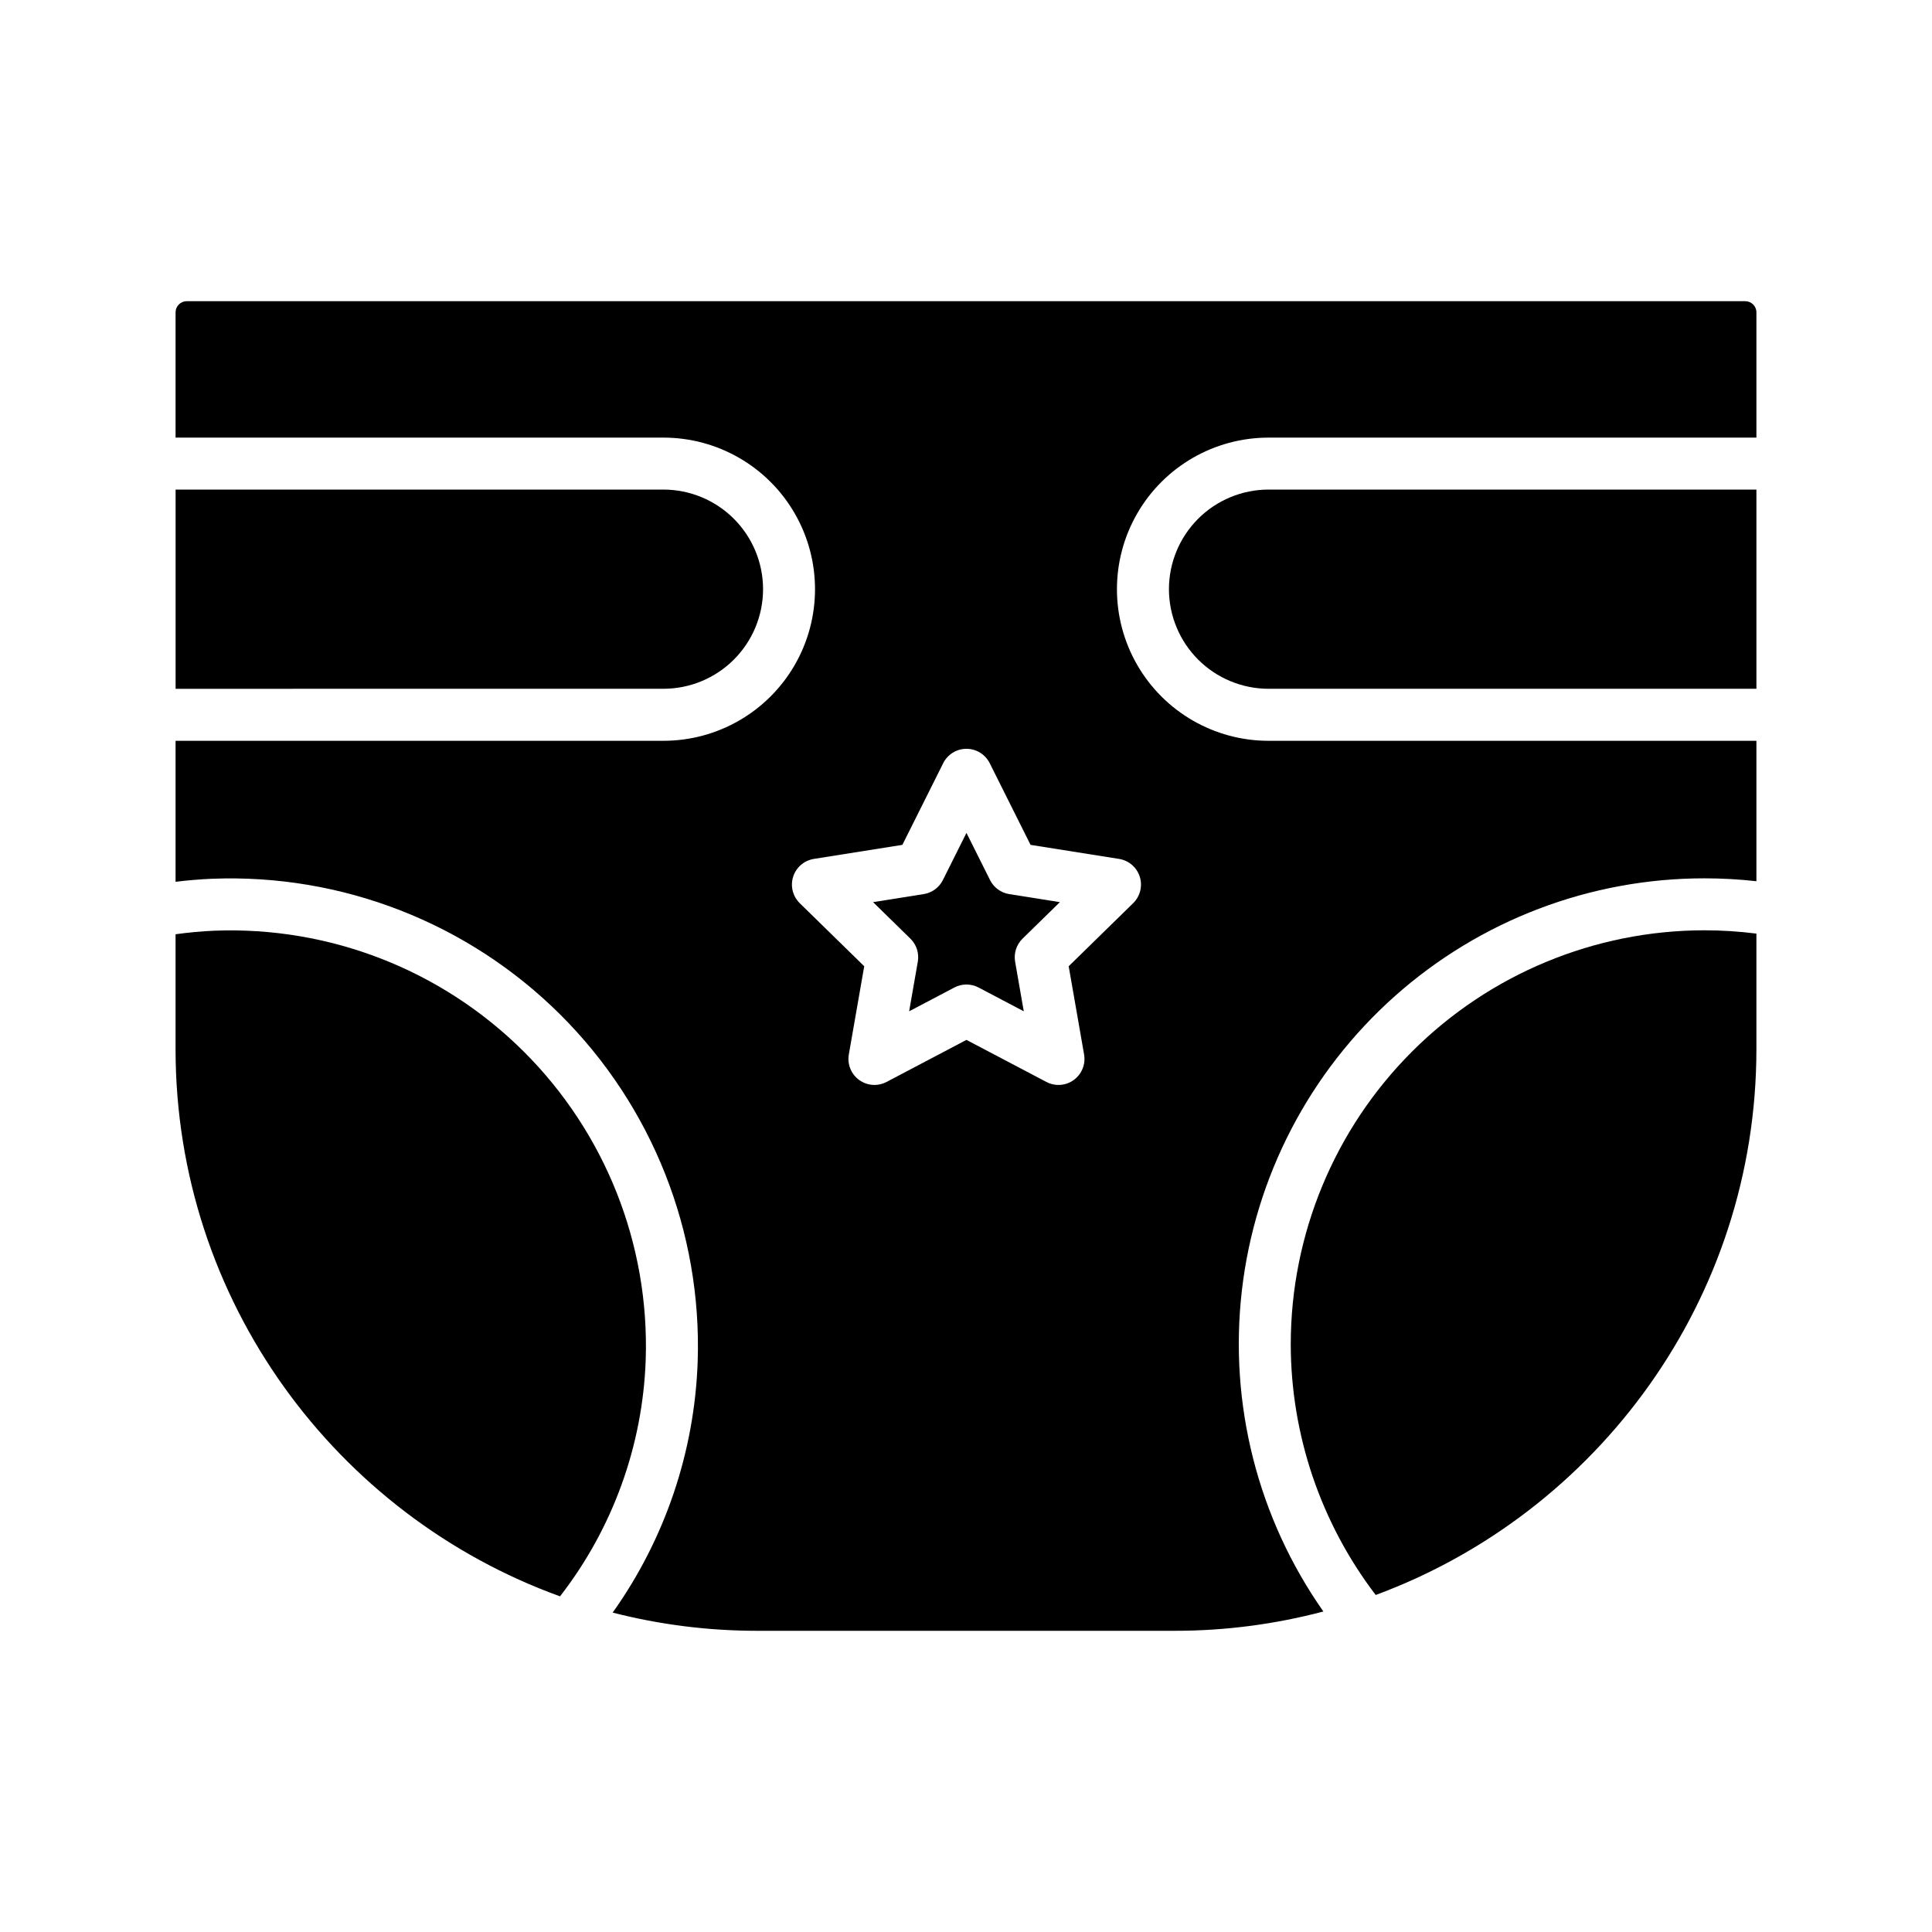
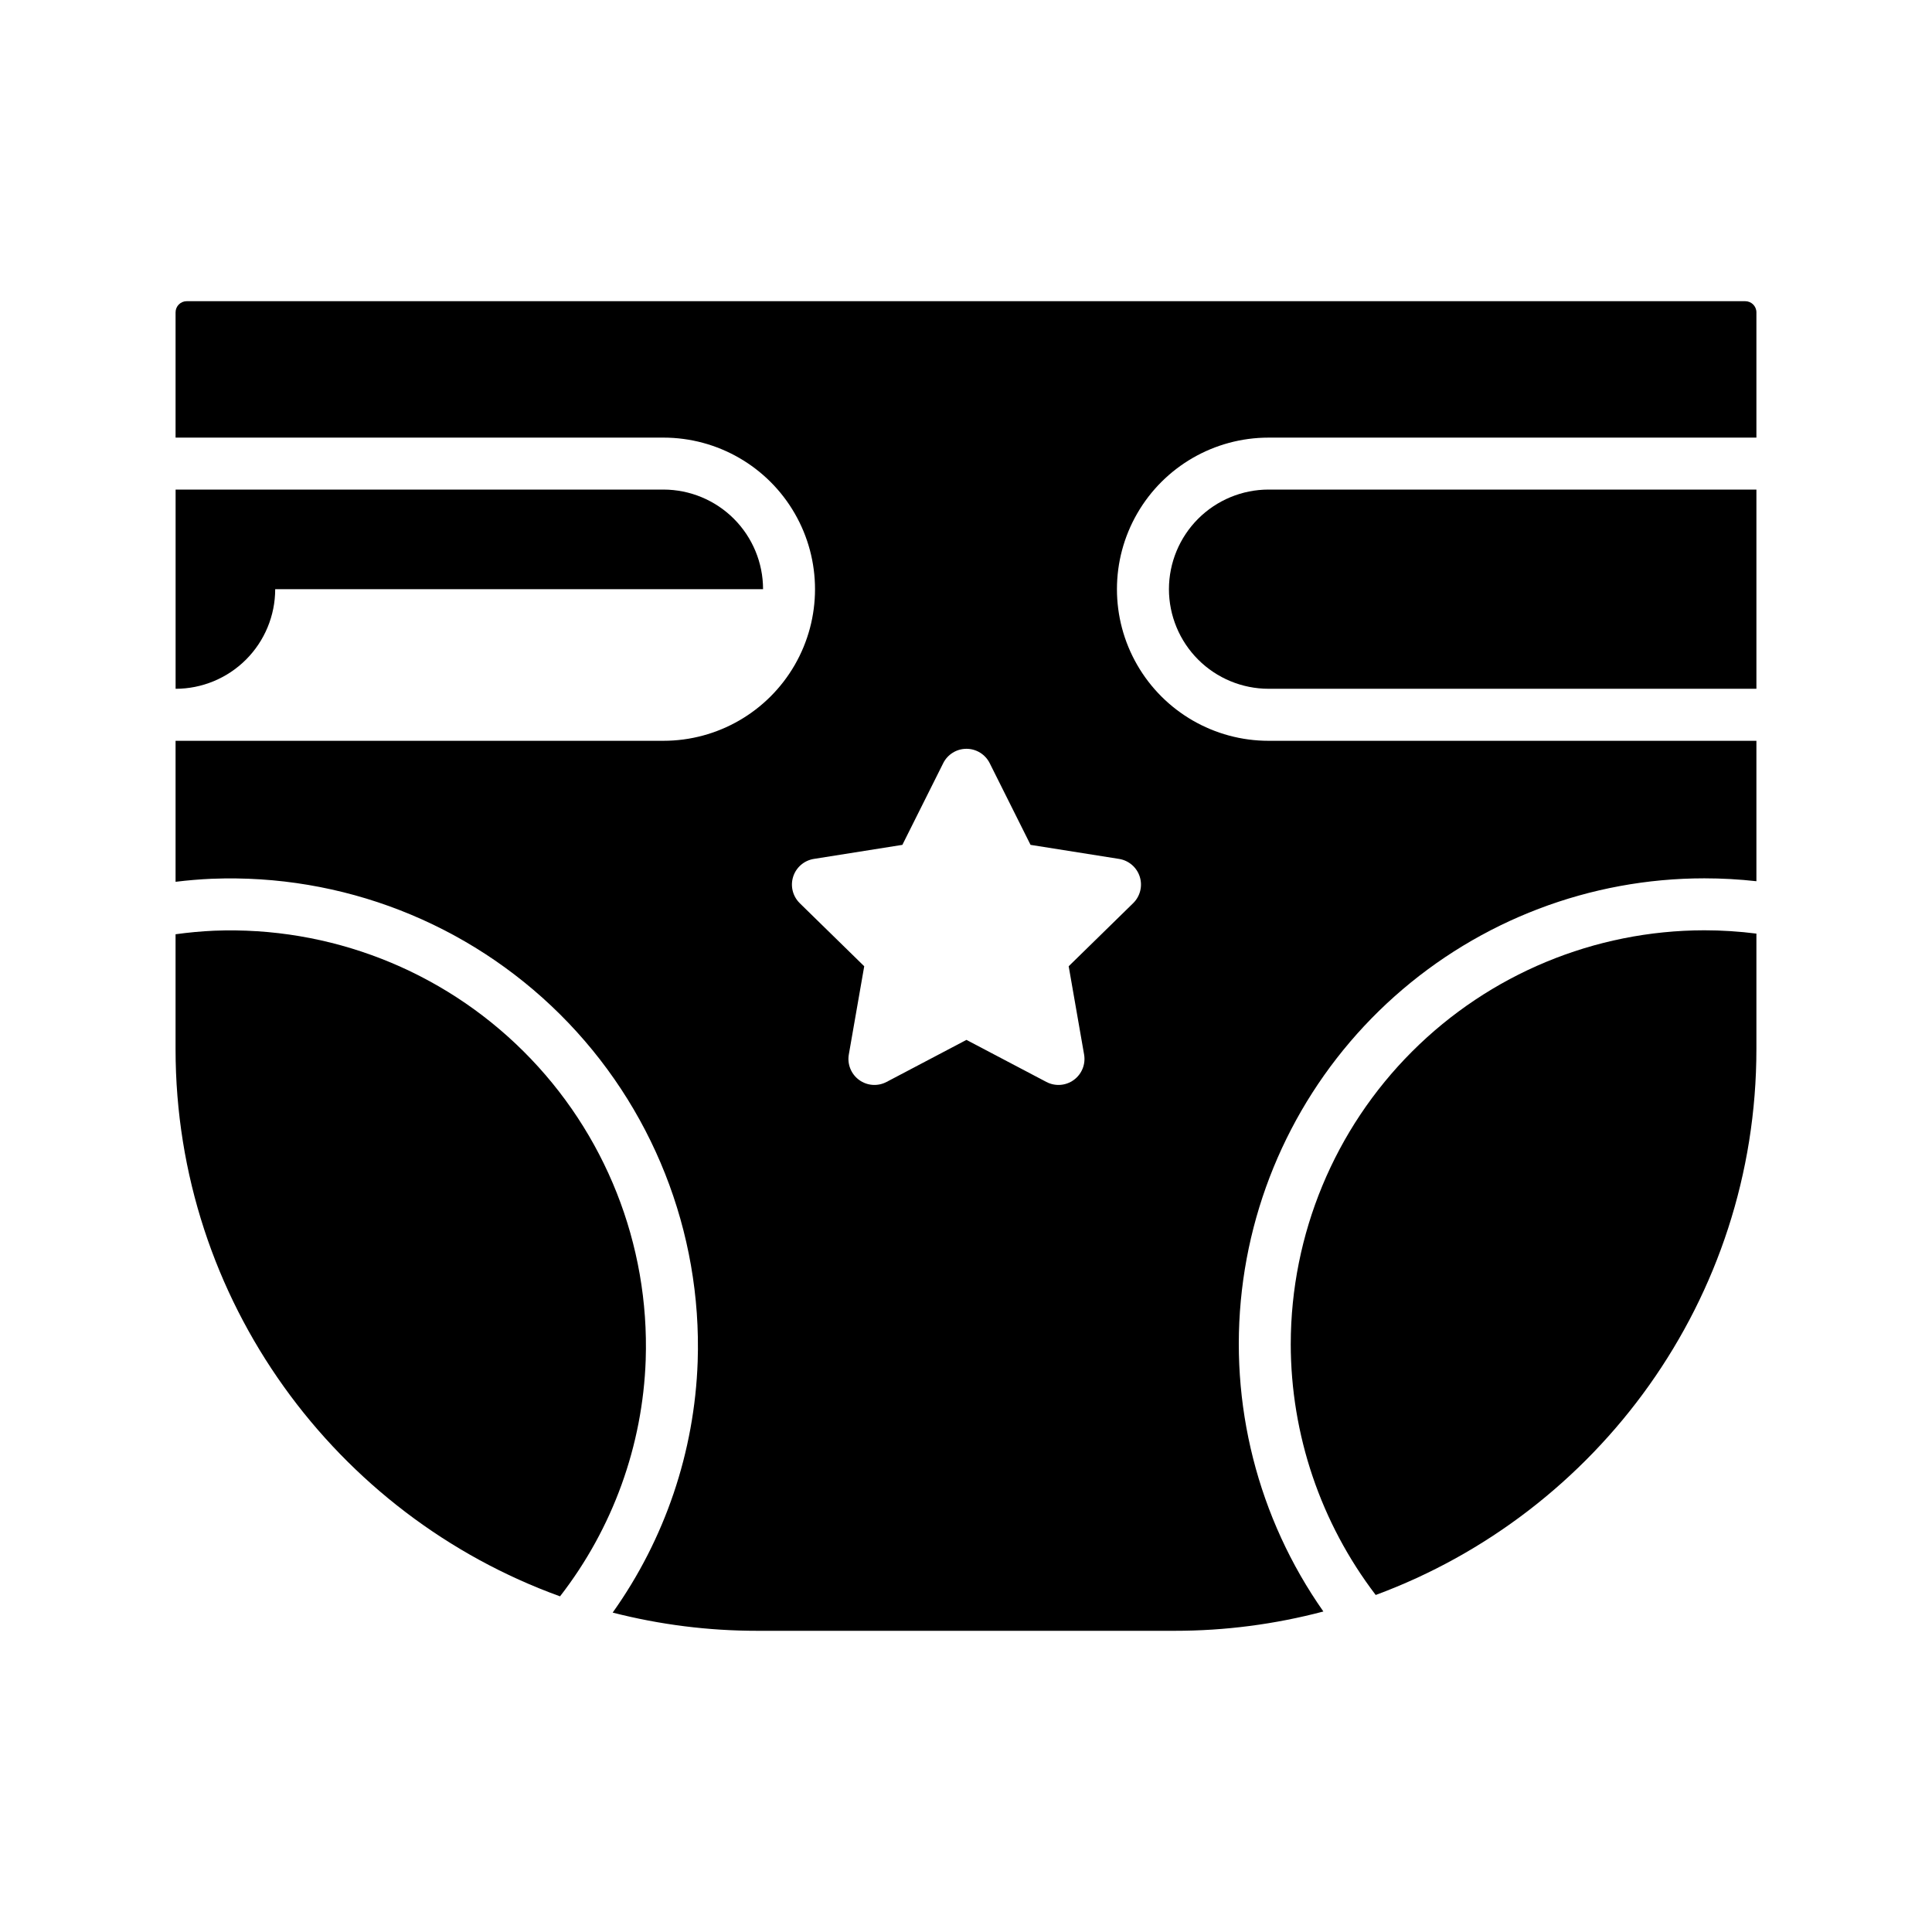
<svg xmlns="http://www.w3.org/2000/svg" fill="#000000" width="800px" height="800px" version="1.1" viewBox="144 144 512 512">
  <g>
    <path d="m315.12 504.32c1.016-30.562-10.727-60.172-32.414-81.734-21.684-21.559-51.359-33.129-81.918-31.941-3.43 0.148-6.863 0.477-10.262 0.941v30.422c0 66.664 42.535 123.58 101.89 145.04 13.977-18.004 21.922-39.953 22.707-62.73z" />
-     <path d="m346.22 300.14c-0.008-7-2.789-13.711-7.738-18.66s-11.66-7.731-18.656-7.738h-129.29v52.797l129.29-0.004c6.996-0.008 13.707-2.789 18.656-7.738s7.731-11.66 7.738-18.656z" />
+     <path d="m346.22 300.14c-0.008-7-2.789-13.711-7.738-18.66s-11.66-7.731-18.656-7.738h-129.29v52.797c6.996-0.008 13.707-2.789 18.656-7.738s7.731-11.66 7.738-18.656z" />
    <path d="m453.78 300.14c0.008 6.996 2.793 13.707 7.738 18.656 4.949 4.949 11.66 7.731 18.66 7.738h129.29v-52.793h-129.29c-7 0.008-13.711 2.789-18.66 7.738-4.945 4.949-7.731 11.66-7.738 18.66z" />
    <path d="m486.06 500.15c0.02 24.043 7.93 47.418 22.516 66.535 58.832-21.738 100.89-78.387 100.89-144.68v-30.59c-4.574-0.582-9.18-0.875-13.793-0.879-29.059 0.031-56.918 11.59-77.469 32.141-20.547 20.547-32.105 48.41-32.141 77.469z" />
-     <path d="m406.37 377.22-6.246-12.496-6.246 12.496c-0.996 1.988-2.887 3.375-5.082 3.723l-13.422 2.133 9.887 9.672c1.621 1.586 2.359 3.871 1.969 6.109l-2.297 13.148 11.98-6.305h0.004c2.008-1.059 4.406-1.059 6.414 0l11.98 6.305-2.293-13.145c-0.391-2.238 0.348-4.519 1.969-6.109l9.887-9.672-13.426-2.133h0.004c-2.199-0.348-4.09-1.734-5.082-3.727z" />
    <path d="m606.51 223.82h-413.03c-1.633 0-2.953 1.324-2.953 2.953v33.199h129.29c14.352 0 27.613 7.656 34.789 20.086 7.176 12.43 7.176 27.746 0 40.176-7.176 12.43-20.438 20.086-34.789 20.086h-129.29v37.367c3.211-0.395 6.441-0.668 9.668-0.809l0.004 0.004c34.398-1.355 67.809 11.664 92.223 35.938 24.414 24.273 37.625 57.609 36.469 92.016-0.828 23.902-8.66 47.031-22.527 66.52 12.527 3.211 25.406 4.832 38.34 4.824h110.59c13.305 0.008 26.551-1.715 39.414-5.117-17.395-24.766-25.078-55.059-21.594-85.121s17.895-57.793 40.492-77.922c22.598-20.133 51.805-31.254 82.066-31.254 4.609 0 9.215 0.258 13.793 0.766v-37.211h-129.29c-14.355 0-27.617-7.656-34.793-20.086-7.176-12.43-7.176-27.746 0-40.176 7.176-12.43 20.438-20.086 34.793-20.086h129.29v-33.199c0-1.629-1.32-2.953-2.953-2.953zm-165.95 147.8h0.004c2.57 0.41 4.691 2.231 5.484 4.711 0.789 2.481 0.113 5.195-1.746 7.016l-17.09 16.719 4.082 23.379c0.453 2.586-0.605 5.207-2.731 6.754-2.121 1.547-4.938 1.75-7.262 0.527l-21.18-11.145-21.176 11.145h-0.004c-2.324 1.223-5.141 1.02-7.262-0.527-2.125-1.547-3.184-4.168-2.731-6.754l4.082-23.379-17.09-16.715 0.004-0.004c-1.863-1.82-2.539-4.535-1.746-7.016 0.789-2.481 2.914-4.301 5.484-4.711l23.457-3.723 10.824-21.648h-0.004c1.168-2.332 3.555-3.809 6.164-3.809s4.992 1.477 6.16 3.809l10.824 21.648z" />
  </g>
</svg>